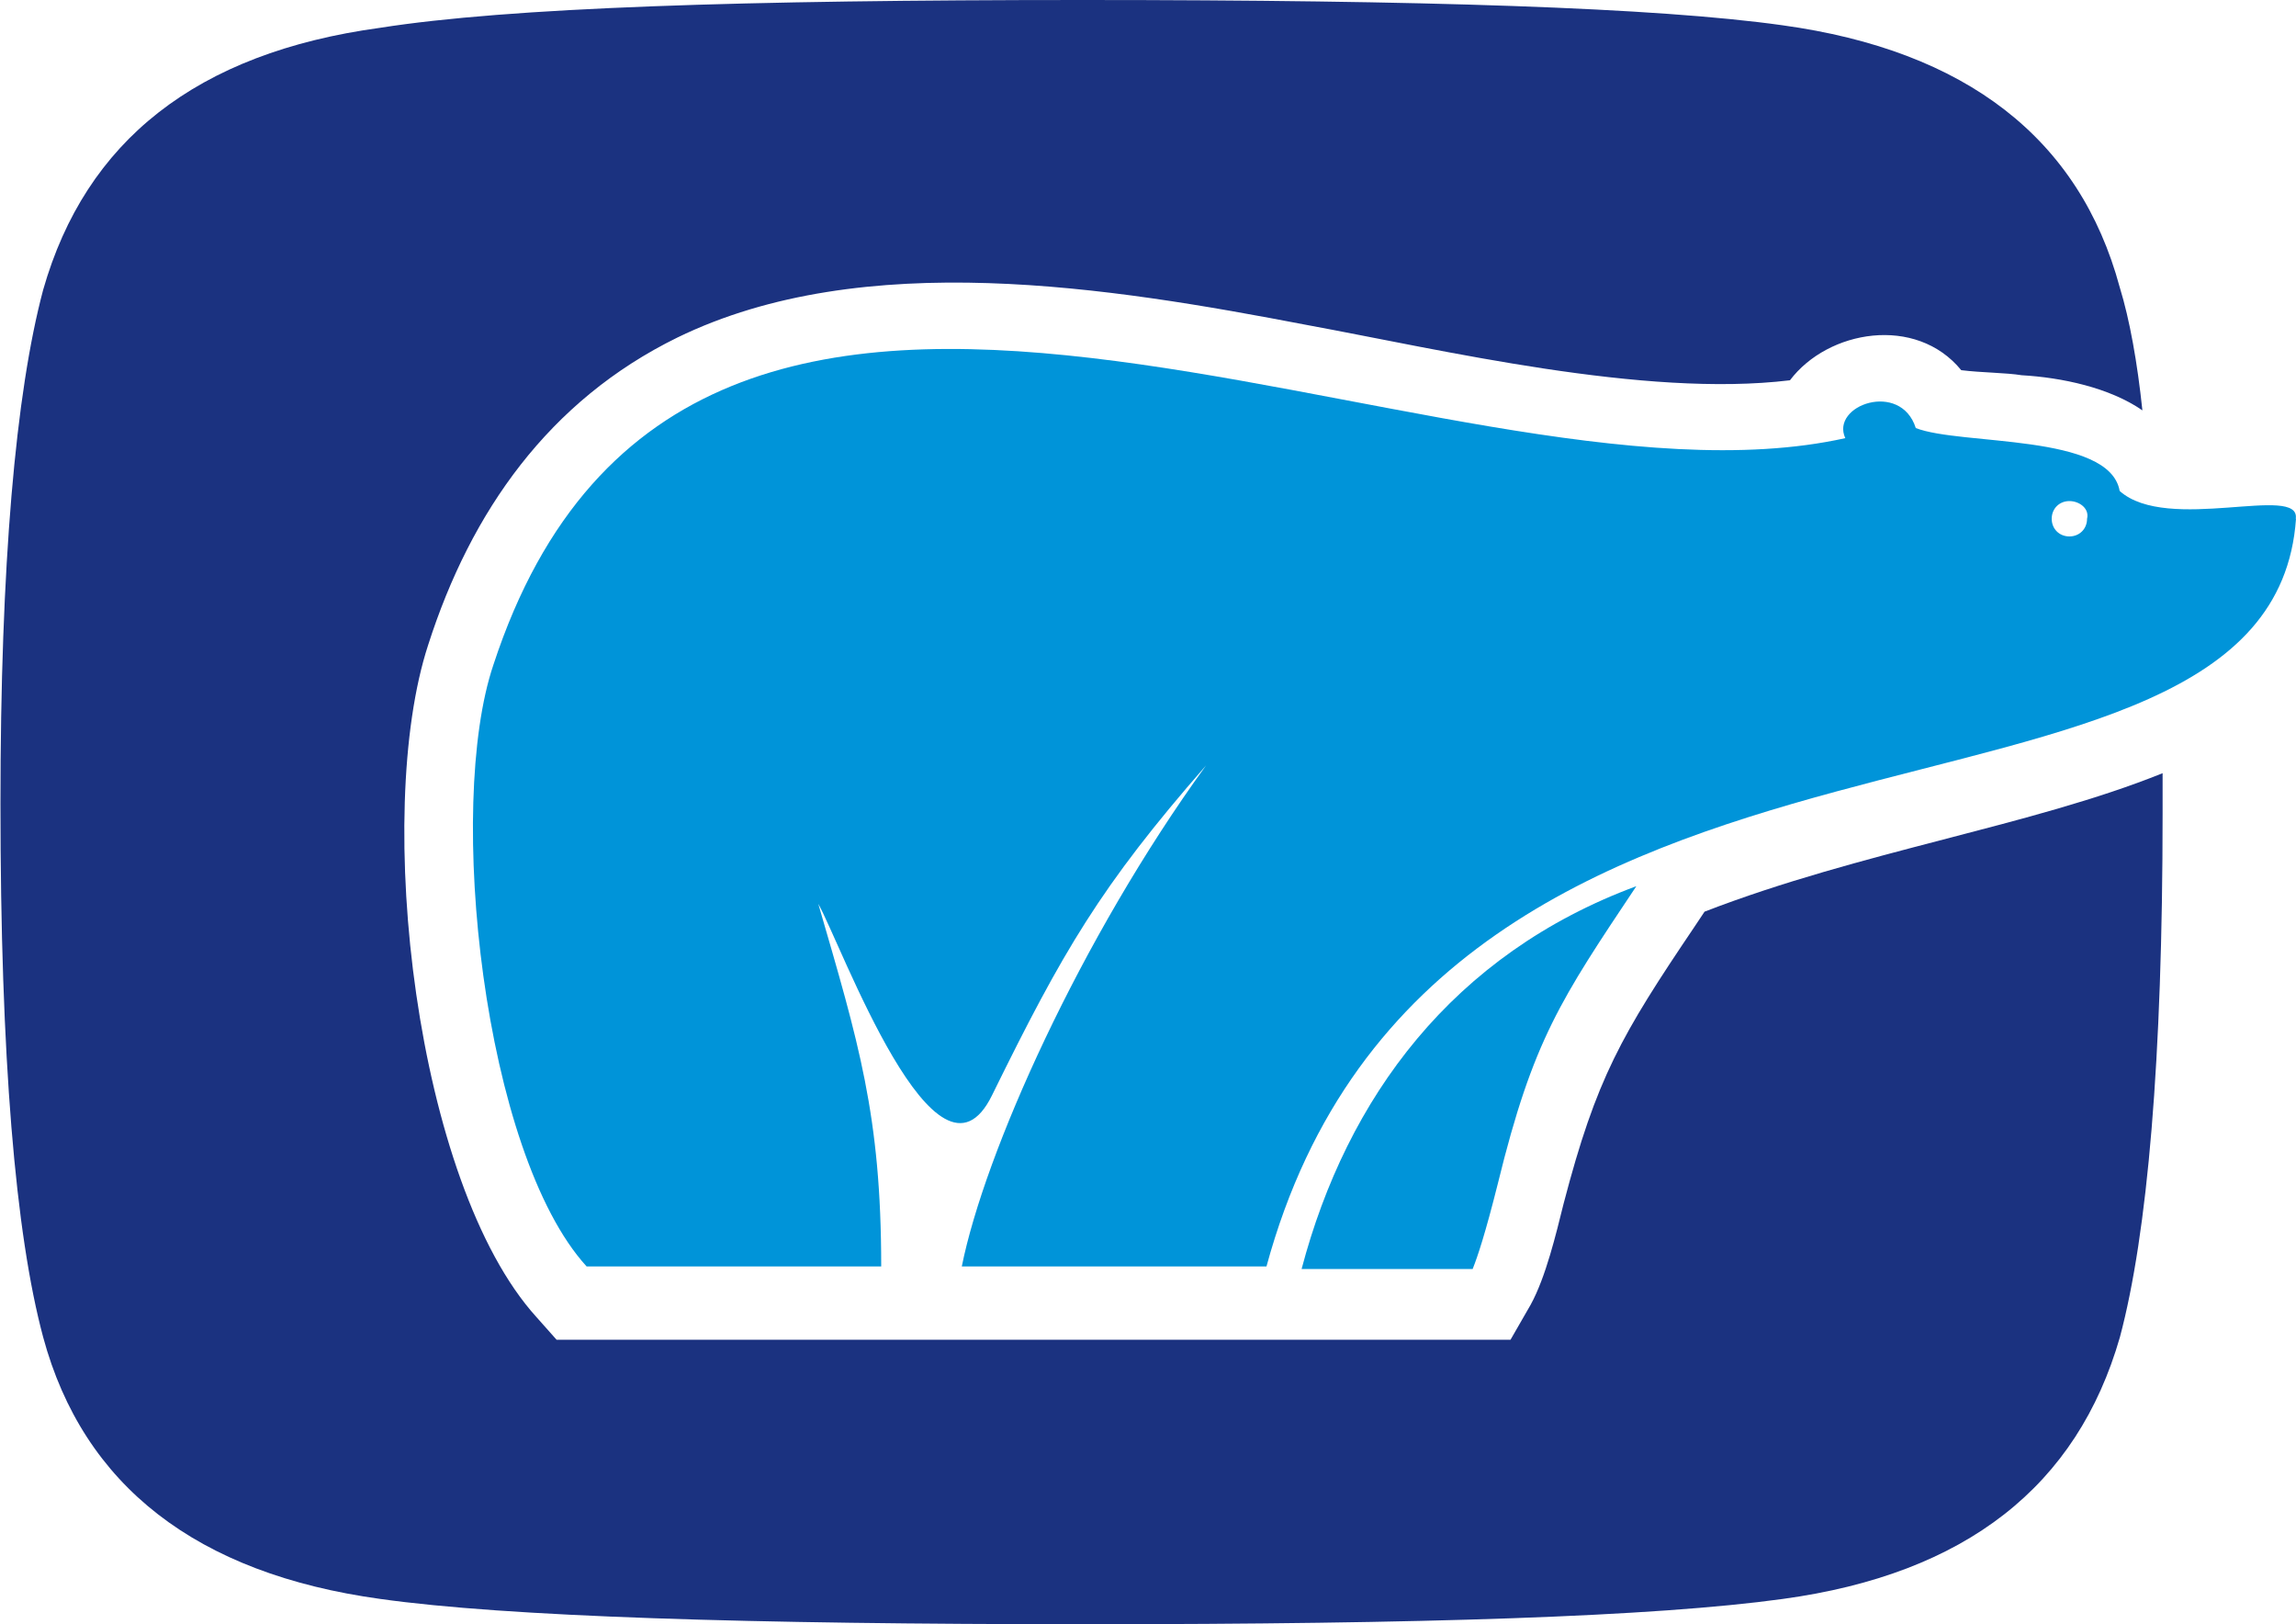
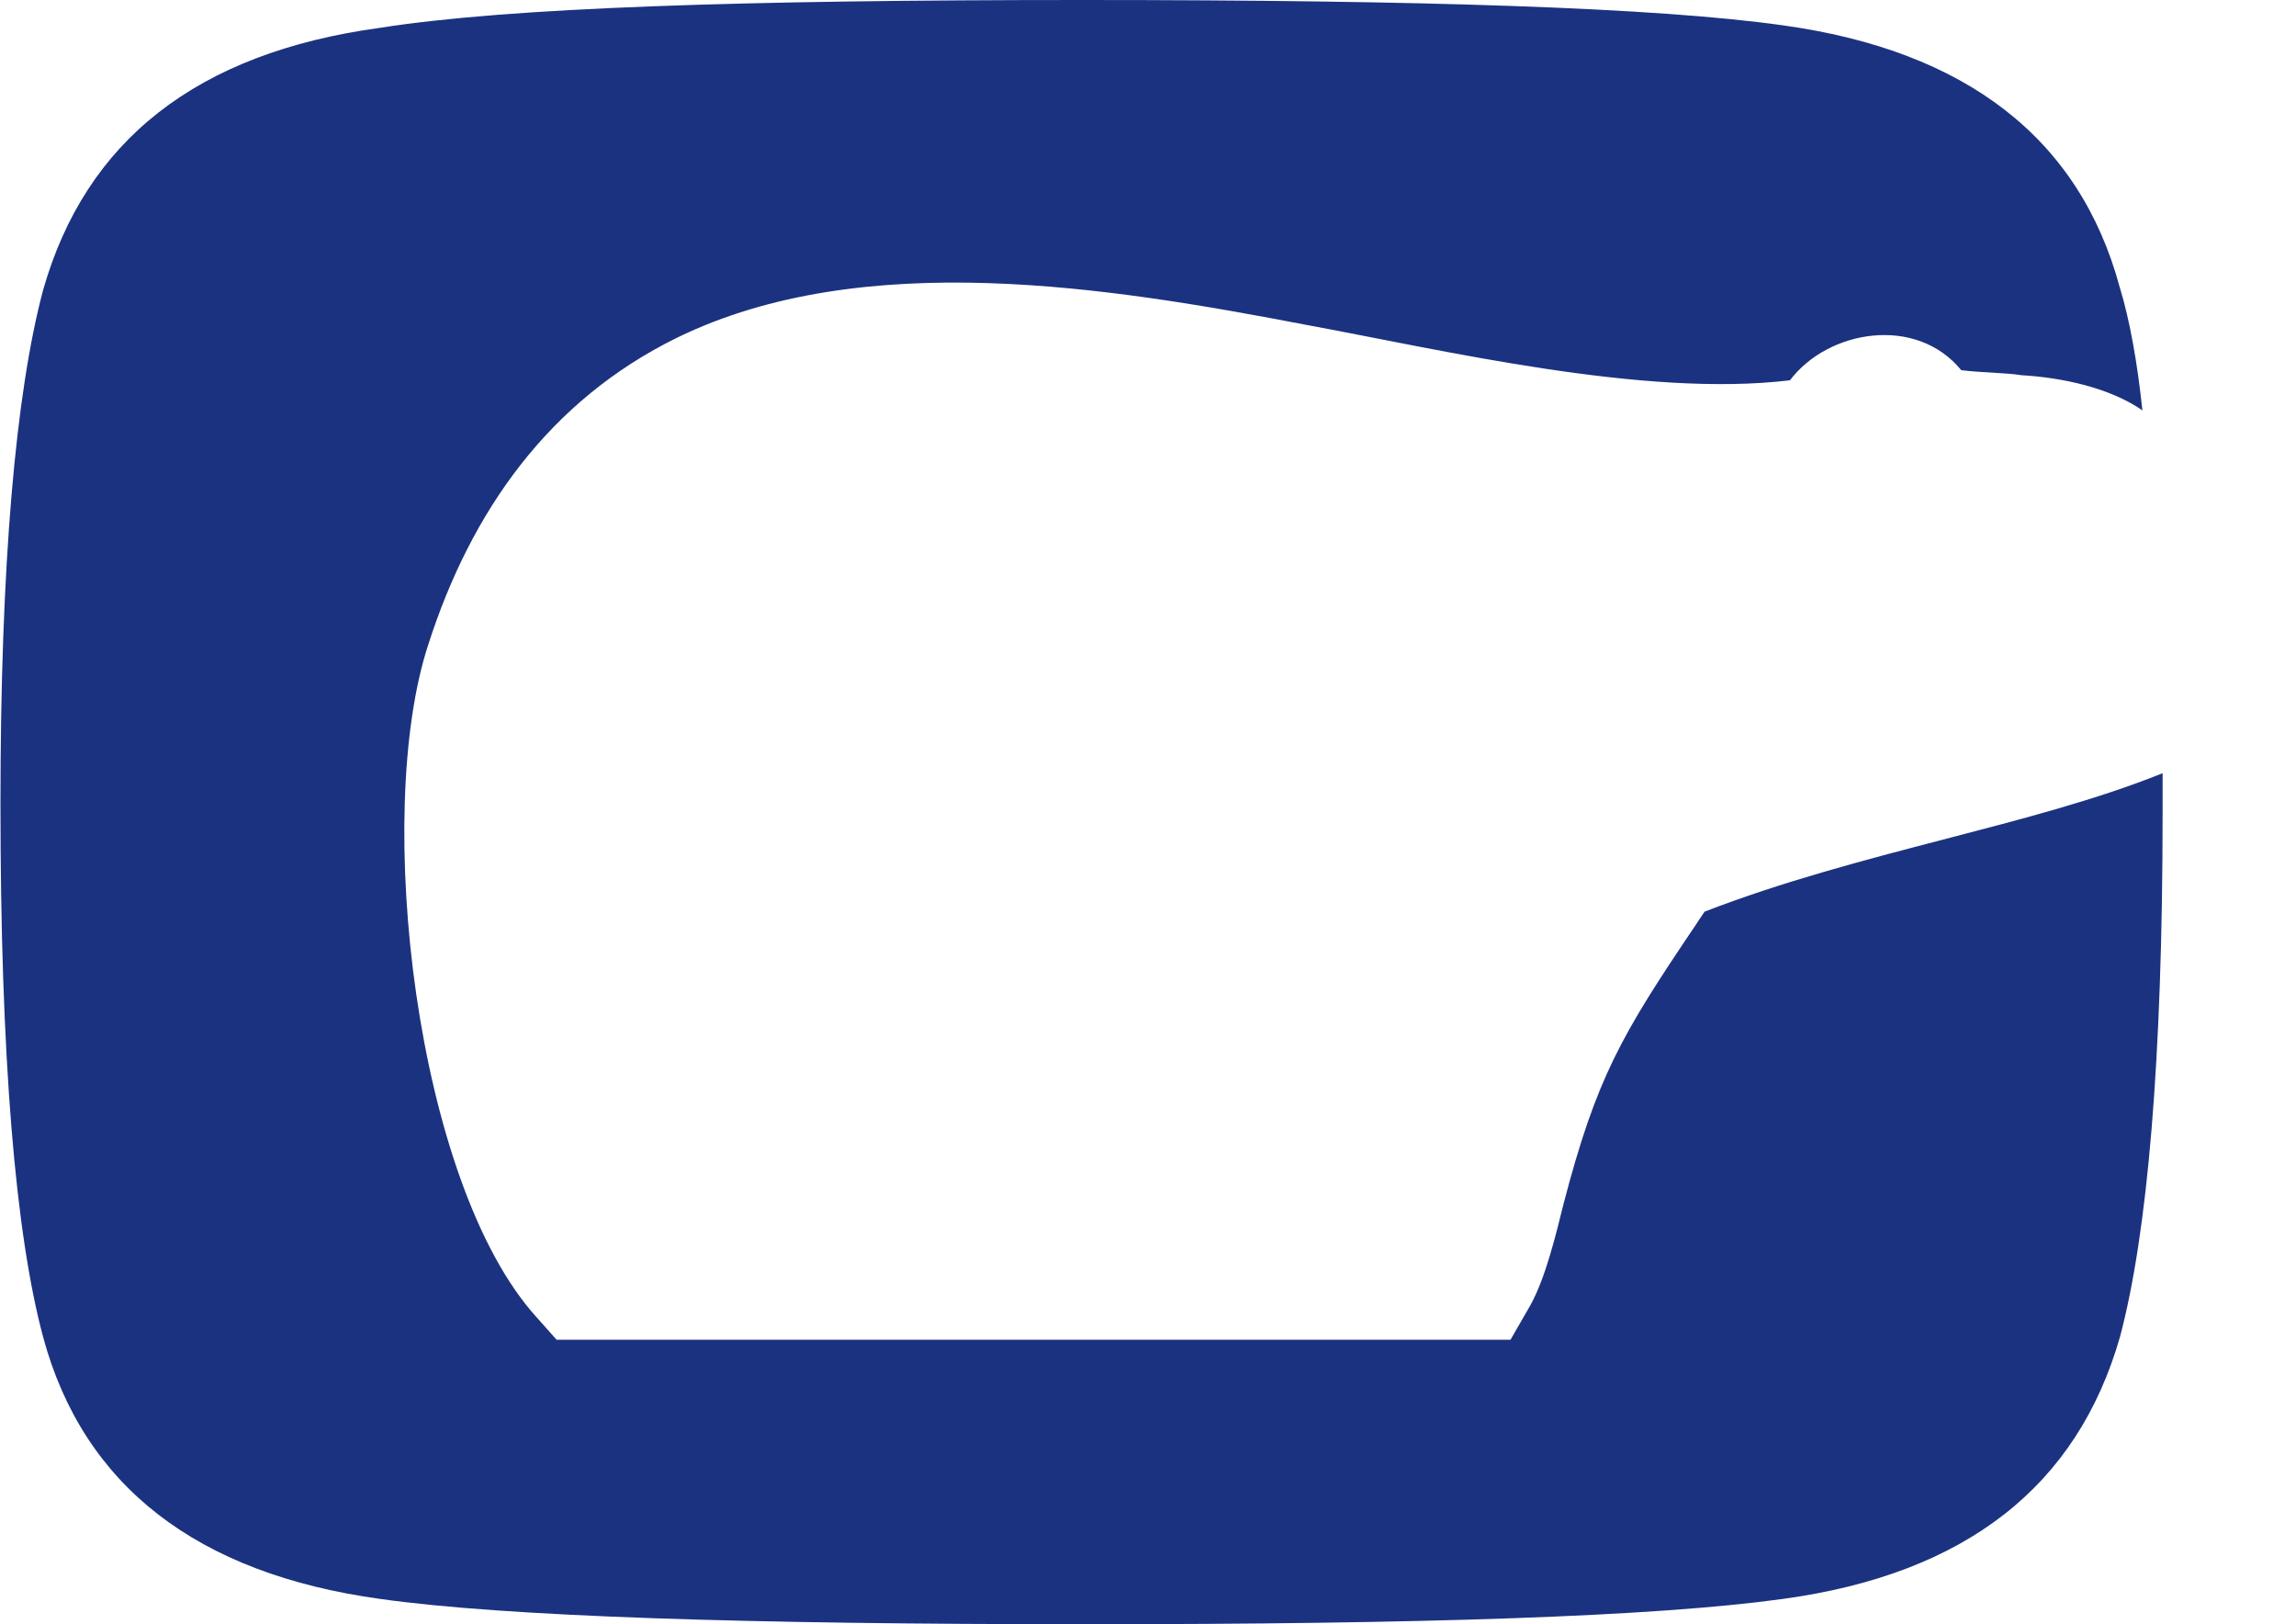
<svg xmlns="http://www.w3.org/2000/svg" id="Warstwa_1" viewBox="0 0 100 70.72">
  <defs>
    <style>.cls-1{fill:#1b3280;}.cls-2{fill:#0094d9;fill-rule:evenodd;}</style>
  </defs>
  <path class="cls-1" d="m47.15,0c14.8,0,25,.33,30.48,1.1,8,1.1,12.94,4.93,14.69,11.4.44,1.43.77,3.29.99,5.37-1.43-.99-3.51-1.43-5.26-1.53-.66-.11-1.75-.11-2.63-.22-1.97-2.41-5.81-1.75-7.46.44-6.36.77-15.13-1.32-21.05-2.41-8.55-1.64-19.3-3.4-27.41.55-5.59,2.74-8.99,7.57-10.85,13.38-2.41,7.35-.55,23.46,4.71,29.27l.88.99h41.55l.88-1.53c.66-1.21,1.1-3.07,1.43-4.39,1.43-5.48,2.52-7.35,5.7-12.06l.44-.66c6.8-2.63,14.25-3.73,19.95-6.03v1.75c0,10.74-.66,18.31-1.86,22.81-1.86,6.47-6.69,10.31-14.69,11.4-5.59.77-15.68,1.1-30.37,1.1s-25.22-.33-30.7-1.1c-8-1.1-12.94-4.93-14.69-11.4-1.21-4.5-1.86-12.17-1.86-23.24,0-10.42.66-17.87,1.86-22.37C3.73,6.14,8.55,2.3,16.56,1.21c5.59-.88,15.79-1.21,30.59-1.21h0Z" />
-   <path class="cls-2" d="m56.69,55.26c1.97-7.46,6.58-13.71,14.58-16.67-3.29,4.93-4.5,6.69-6.03,12.94-.55,2.19-.88,3.18-1.1,3.73h-7.46Zm43.31-32.67c-1.1,15.68-37.39,5.15-44.84,32.56h-13.27c.99-4.93,5.15-14.25,10.64-21.82-4.6,5.26-6.25,8.11-9.32,14.36-2.41,4.93-6.58-6.58-7.57-8.33,1.75,6.03,2.74,9.21,2.74,15.79h-12.83c-4.5-4.93-6.14-20.06-4.06-26.2,8.66-26.42,41.12-5.92,58.88-9.87-.66-1.43,2.41-2.52,3.07-.44,1.97.77,8.44.22,8.88,2.74,2.08,1.86,7.89-.33,7.67,1.21h0Zm-9.87-.77c-.44,0-.77.33-.77.77s.33.77.77.77.77-.33.77-.77c.11-.44-.33-.77-.77-.77h0Z" />
</svg>